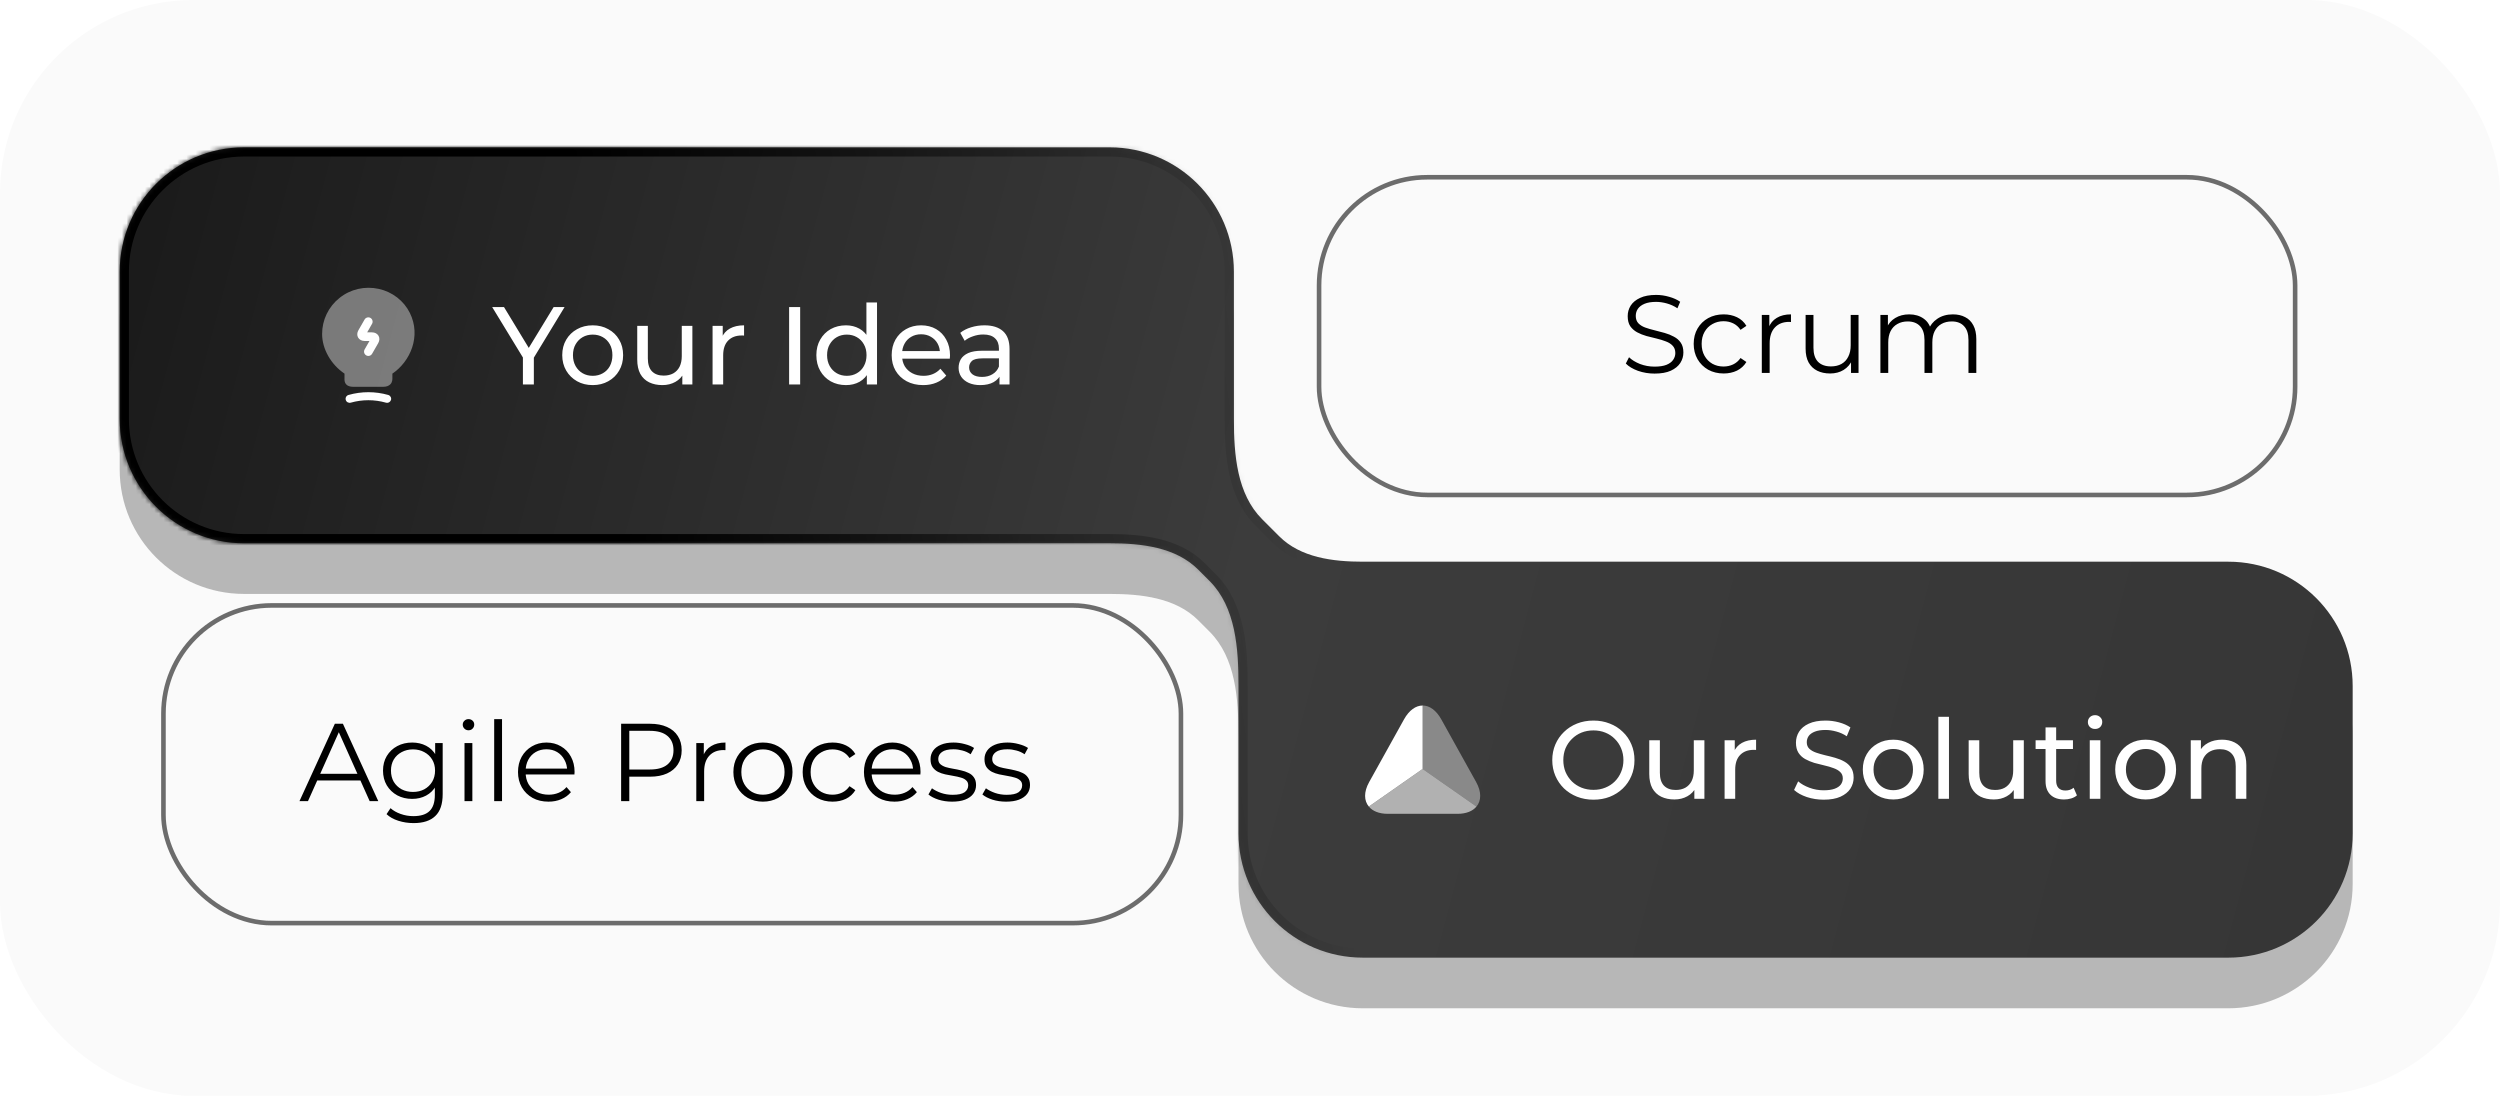
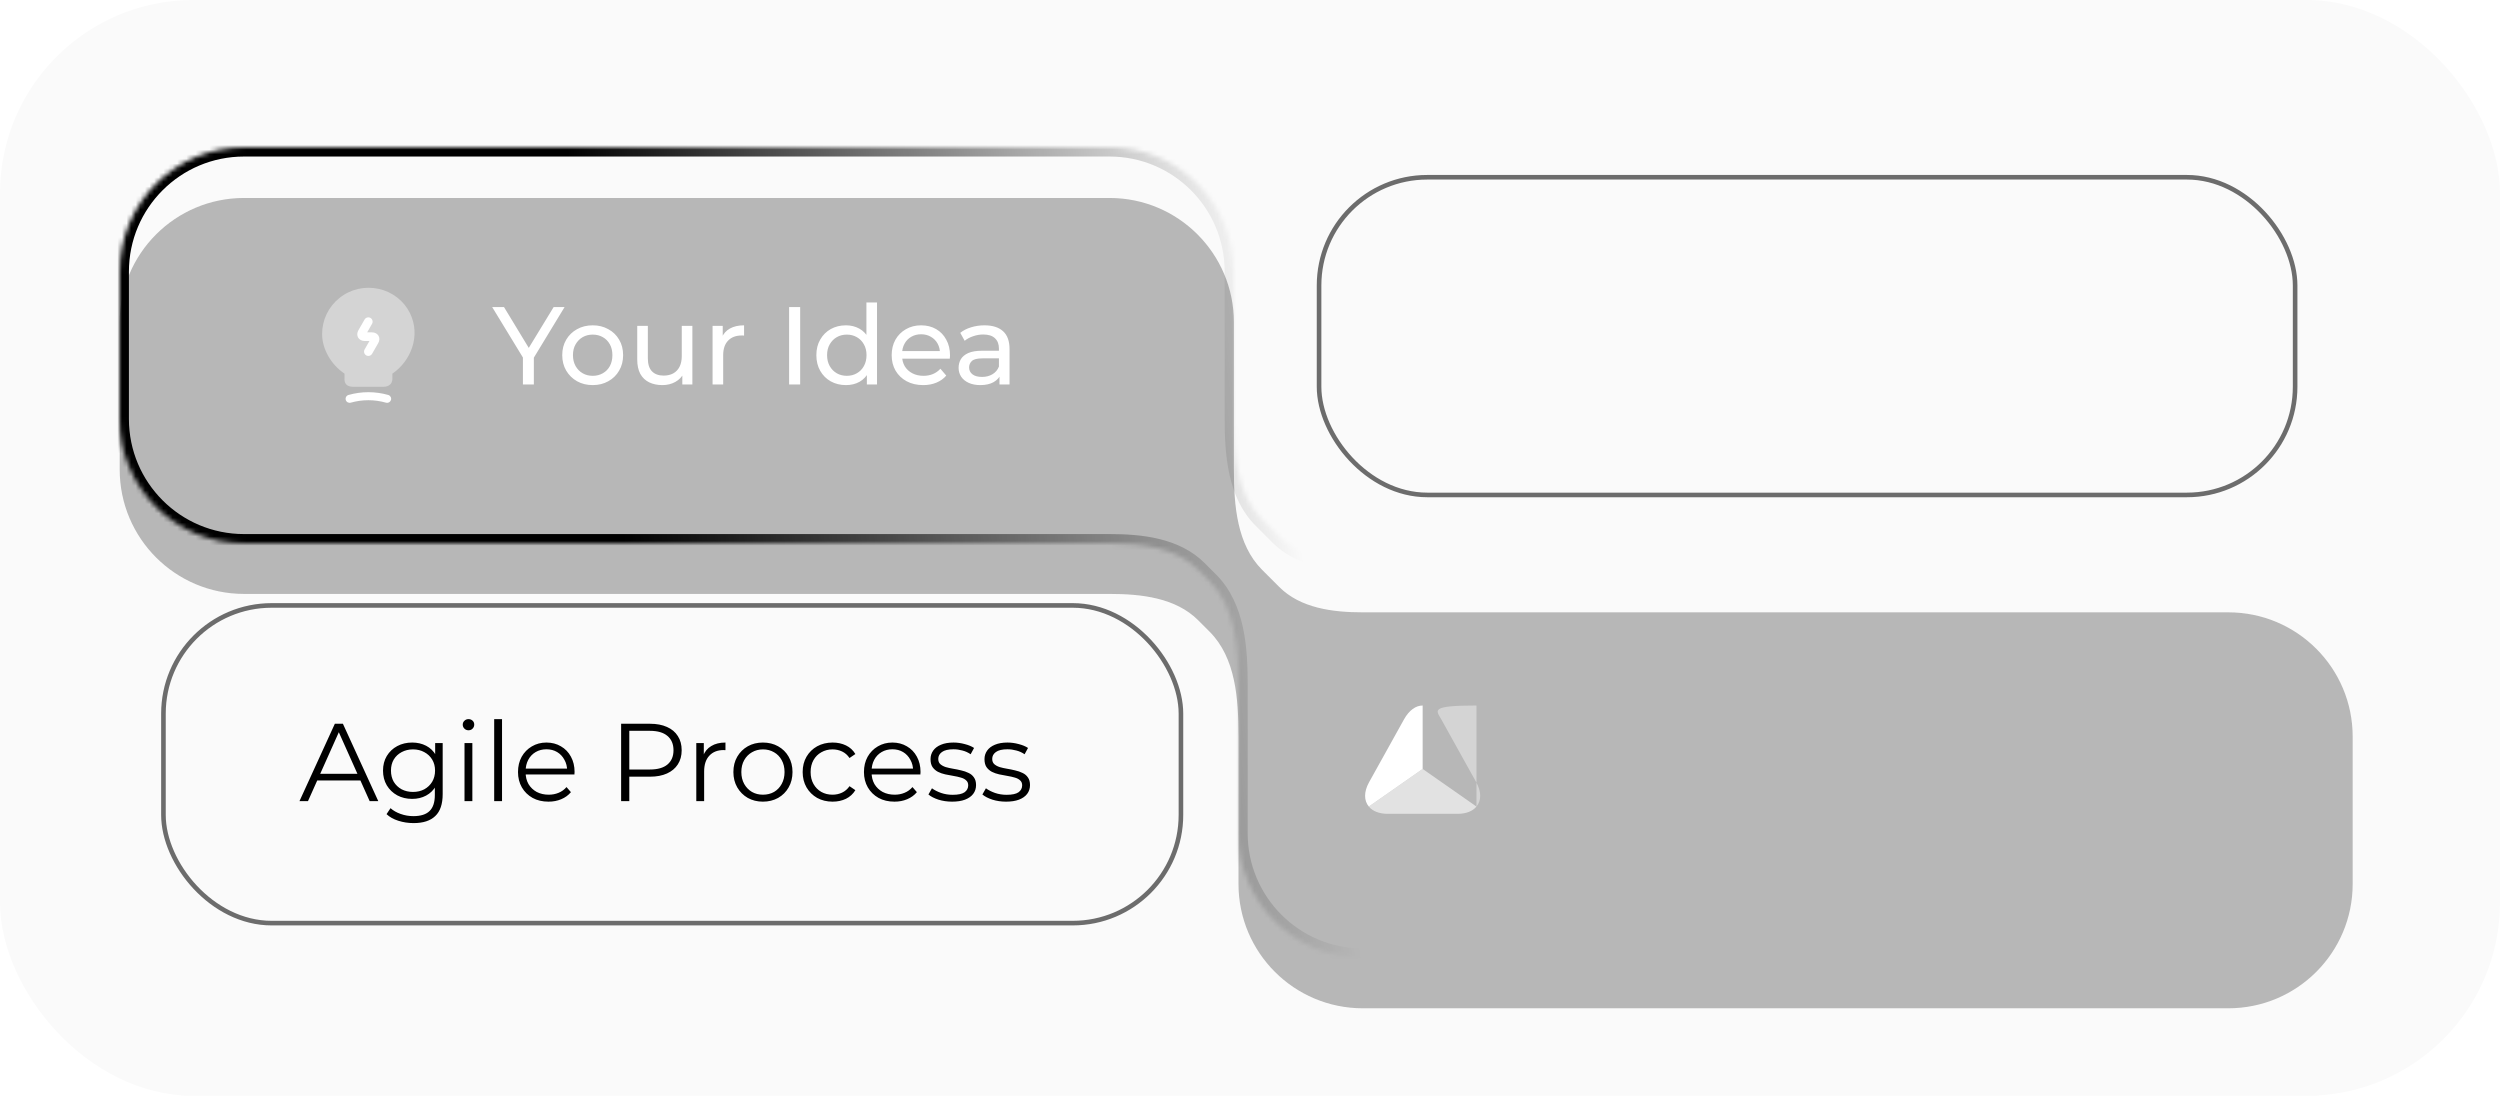
<svg xmlns="http://www.w3.org/2000/svg" width="543" height="238" viewBox="0 0 543 238" fill="none">
  <rect opacity="0.02" width="543" height="238" rx="42" fill="black" />
  <g opacity="0.3" filter="url(#filter0_f_140_9448)">
    <path fill-rule="evenodd" clip-rule="evenodd" d="M26 70C26 55.088 38.088 43 53 43H241C255.912 43 268 55.088 268 70V102C268 109.762 268.653 118.289 274.141 123.778L277.852 127.488C282.467 132.104 289.473 133 296 133H484C498.912 133 511 145.088 511 160V192C511 206.912 498.912 219 484 219H296C281.088 219 269 206.912 269 192V160C269 151.889 268.443 142.917 262.707 137.181L260.244 134.718C255.364 129.837 247.903 129 241 129H53C38.088 129 26 116.912 26 102V70Z" fill="#1A1A1A" />
  </g>
  <mask id="path-3-inside-1_140_9448" fill="white">
    <path fill-rule="evenodd" clip-rule="evenodd" d="M26 59C26 44.088 38.088 32 53 32H241C255.912 32 268 44.088 268 59V91C268 98.762 268.653 107.289 274.141 112.778L277.852 116.488C282.467 121.104 289.473 122 296 122H484C498.912 122 511 134.088 511 149V181C511 195.912 498.912 208 484 208H296C281.088 208 269 195.912 269 181V149C269 140.889 268.443 131.917 262.707 126.181L260.244 123.718C255.364 118.837 247.903 118 241 118H53C38.088 118 26 105.912 26 91V59Z" />
  </mask>
-   <path fill-rule="evenodd" clip-rule="evenodd" d="M26 59C26 44.088 38.088 32 53 32H241C255.912 32 268 44.088 268 59V91C268 98.762 268.653 107.289 274.141 112.778L277.852 116.488C282.467 121.104 289.473 122 296 122H484C498.912 122 511 134.088 511 149V181C511 195.912 498.912 208 484 208H296C281.088 208 269 195.912 269 181V149C269 140.889 268.443 131.917 262.707 126.181L260.244 123.718C255.364 118.837 247.903 118 241 118H53C38.088 118 26 105.912 26 91V59Z" fill="url(#paint0_linear_140_9448)" />
  <path d="M277.852 116.488L276.437 117.902L277.852 116.488ZM274.141 112.778L275.555 111.363L274.141 112.778ZM53 30C36.984 30 24 42.984 24 59H28C28 45.193 39.193 34 53 34V30ZM241 30H53V34H241V30ZM270 59C270 42.984 257.016 30 241 30V34C254.807 34 266 45.193 266 59H270ZM270 91V59H266V91H270ZM272.727 114.192L276.437 117.902L279.266 115.074L275.555 111.363L272.727 114.192ZM484 120H296V124H484V120ZM513 149C513 132.984 500.016 120 484 120V124C497.807 124 509 135.193 509 149H513ZM513 181V149H509V181H513ZM484 210C500.016 210 513 197.016 513 181H509C509 194.807 497.807 206 484 206V210ZM296 210H484V206H296V210ZM267 181C267 197.016 279.984 210 296 210V206C282.193 206 271 194.807 271 181H267ZM267 149V181H271V149H267ZM264.122 124.767L261.659 122.304L258.83 125.133L261.293 127.596L264.122 124.767ZM53 120H241V116H53V120ZM24 91C24 107.016 36.984 120 53 120V116C39.193 116 28 104.807 28 91H24ZM24 59V91H28V59H24ZM261.659 122.304C256.151 116.796 247.916 116 241 116V120C247.889 120 254.577 120.879 258.83 125.133L261.659 122.304ZM276.437 117.902C281.669 123.134 289.426 124 296 124V120C289.52 120 283.265 119.073 279.266 115.074L276.437 117.902ZM271 149C271 140.99 270.518 131.164 264.122 124.767L261.293 127.596C266.367 132.669 267 140.788 267 149H271ZM266 91C266 98.695 266.586 108.052 272.727 114.192L275.555 111.363C270.719 106.527 270 98.829 270 91H266Z" fill="url(#paint1_linear_140_9448)" mask="url(#path-3-inside-1_140_9448)" />
  <rect opacity="0.57" x="286.5" y="38.5" width="212" height="69" rx="23.5" stroke="black" />
  <rect opacity="0.57" x="35.5" y="131.5" width="221" height="69" rx="23.5" stroke="black" />
  <path d="M65.048 174L72.728 157.2H74.48L82.16 174H80.288L73.232 158.232H73.952L66.896 174H65.048ZM68.072 169.512L68.6 168.072H78.368L78.896 169.512H68.072ZM89.838 178.776C88.686 178.776 87.582 178.608 86.526 178.272C85.47 177.936 84.614 177.456 83.958 176.832L84.822 175.536C85.414 176.064 86.142 176.48 87.006 176.784C87.886 177.104 88.814 177.264 89.79 177.264C91.39 177.264 92.566 176.888 93.318 176.136C94.07 175.4 94.446 174.248 94.446 172.68V169.536L94.686 167.376L94.518 165.216V161.4H96.15V172.464C96.15 174.64 95.614 176.232 94.542 177.24C93.486 178.264 91.918 178.776 89.838 178.776ZM89.526 173.52C88.326 173.52 87.246 173.264 86.286 172.752C85.326 172.224 84.566 171.496 84.006 170.568C83.462 169.64 83.19 168.576 83.19 167.376C83.19 166.176 83.462 165.12 84.006 164.208C84.566 163.28 85.326 162.56 86.286 162.048C87.246 161.536 88.326 161.28 89.526 161.28C90.646 161.28 91.654 161.512 92.55 161.976C93.446 162.44 94.158 163.128 94.686 164.04C95.214 164.952 95.478 166.064 95.478 167.376C95.478 168.688 95.214 169.8 94.686 170.712C94.158 171.624 93.446 172.32 92.55 172.8C91.654 173.28 90.646 173.52 89.526 173.52ZM89.694 172.008C90.622 172.008 91.446 171.816 92.166 171.432C92.886 171.032 93.454 170.488 93.87 169.8C94.286 169.096 94.494 168.288 94.494 167.376C94.494 166.464 94.286 165.664 93.87 164.976C93.454 164.288 92.886 163.752 92.166 163.368C91.446 162.968 90.622 162.768 89.694 162.768C88.782 162.768 87.958 162.968 87.222 163.368C86.502 163.752 85.934 164.288 85.518 164.976C85.118 165.664 84.918 166.464 84.918 167.376C84.918 168.288 85.118 169.096 85.518 169.8C85.934 170.488 86.502 171.032 87.222 171.432C87.958 171.816 88.782 172.008 89.694 172.008ZM100.892 174V161.4H102.596V174H100.892ZM101.756 158.616C101.404 158.616 101.108 158.496 100.868 158.256C100.628 158.016 100.508 157.728 100.508 157.392C100.508 157.056 100.628 156.776 100.868 156.552C101.108 156.312 101.404 156.192 101.756 156.192C102.108 156.192 102.404 156.304 102.644 156.528C102.884 156.752 103.004 157.032 103.004 157.368C103.004 157.72 102.884 158.016 102.644 158.256C102.42 158.496 102.124 158.616 101.756 158.616ZM107.337 174V156.192H109.041V174H107.337ZM119.134 174.12C117.822 174.12 116.67 173.848 115.678 173.304C114.686 172.744 113.91 171.984 113.35 171.024C112.79 170.048 112.51 168.936 112.51 167.688C112.51 166.44 112.774 165.336 113.302 164.376C113.846 163.416 114.582 162.664 115.51 162.12C116.454 161.56 117.51 161.28 118.678 161.28C119.862 161.28 120.91 161.552 121.822 162.096C122.75 162.624 123.478 163.376 124.006 164.352C124.534 165.312 124.798 166.424 124.798 167.688C124.798 167.768 124.79 167.856 124.774 167.952C124.774 168.032 124.774 168.12 124.774 168.216H113.806V166.944H123.862L123.19 167.448C123.19 166.536 122.99 165.728 122.59 165.024C122.206 164.304 121.678 163.744 121.006 163.344C120.334 162.944 119.558 162.744 118.678 162.744C117.814 162.744 117.038 162.944 116.35 163.344C115.662 163.744 115.126 164.304 114.742 165.024C114.358 165.744 114.166 166.568 114.166 167.496V167.76C114.166 168.72 114.374 169.568 114.79 170.304C115.222 171.024 115.814 171.592 116.566 172.008C117.334 172.408 118.206 172.608 119.182 172.608C119.95 172.608 120.662 172.472 121.318 172.2C121.99 171.928 122.566 171.512 123.046 170.952L124.006 172.056C123.446 172.728 122.742 173.24 121.894 173.592C121.062 173.944 120.142 174.12 119.134 174.12ZM134.908 174V157.2H141.196C142.62 157.2 143.844 157.432 144.868 157.896C145.892 158.344 146.676 159 147.22 159.864C147.78 160.712 148.06 161.744 148.06 162.96C148.06 164.144 147.78 165.168 147.22 166.032C146.676 166.88 145.892 167.536 144.868 168C143.844 168.464 142.62 168.696 141.196 168.696H135.892L136.684 167.856V174H134.908ZM136.684 168L135.892 167.136H141.148C142.828 167.136 144.1 166.776 144.964 166.056C145.844 165.32 146.284 164.288 146.284 162.96C146.284 161.616 145.844 160.576 144.964 159.84C144.1 159.104 142.828 158.736 141.148 158.736H135.892L136.684 157.896V168ZM151.235 174V161.4H152.867V164.832L152.699 164.232C153.051 163.272 153.643 162.544 154.475 162.048C155.307 161.536 156.339 161.28 157.571 161.28V162.936C157.507 162.936 157.443 162.936 157.379 162.936C157.315 162.92 157.251 162.912 157.187 162.912C155.859 162.912 154.819 163.32 154.067 164.136C153.315 164.936 152.939 166.08 152.939 167.568V174H151.235ZM165.7 174.12C164.484 174.12 163.388 173.848 162.412 173.304C161.452 172.744 160.692 171.984 160.132 171.024C159.572 170.048 159.292 168.936 159.292 167.688C159.292 166.424 159.572 165.312 160.132 164.352C160.692 163.392 161.452 162.64 162.412 162.096C163.372 161.552 164.468 161.28 165.7 161.28C166.948 161.28 168.052 161.552 169.012 162.096C169.988 162.64 170.748 163.392 171.292 164.352C171.852 165.312 172.132 166.424 172.132 167.688C172.132 168.936 171.852 170.048 171.292 171.024C170.748 171.984 169.988 172.744 169.012 173.304C168.036 173.848 166.932 174.12 165.7 174.12ZM165.7 172.608C166.612 172.608 167.42 172.408 168.124 172.008C168.828 171.592 169.38 171.016 169.78 170.28C170.196 169.528 170.404 168.664 170.404 167.688C170.404 166.696 170.196 165.832 169.78 165.096C169.38 164.36 168.828 163.792 168.124 163.392C167.42 162.976 166.62 162.768 165.724 162.768C164.828 162.768 164.028 162.976 163.324 163.392C162.62 163.792 162.06 164.36 161.644 165.096C161.228 165.832 161.02 166.696 161.02 167.688C161.02 168.664 161.228 169.528 161.644 170.28C162.06 171.016 162.62 171.592 163.324 172.008C164.028 172.408 164.82 172.608 165.7 172.608ZM180.842 174.12C179.594 174.12 178.474 173.848 177.482 173.304C176.506 172.744 175.738 171.984 175.178 171.024C174.618 170.048 174.338 168.936 174.338 167.688C174.338 166.424 174.618 165.312 175.178 164.352C175.738 163.392 176.506 162.64 177.482 162.096C178.474 161.552 179.594 161.28 180.842 161.28C181.914 161.28 182.882 161.488 183.746 161.904C184.61 162.32 185.29 162.944 185.786 163.776L184.514 164.64C184.082 164 183.546 163.528 182.906 163.224C182.266 162.92 181.57 162.768 180.818 162.768C179.922 162.768 179.114 162.976 178.394 163.392C177.674 163.792 177.106 164.36 176.69 165.096C176.274 165.832 176.066 166.696 176.066 167.688C176.066 168.68 176.274 169.544 176.69 170.28C177.106 171.016 177.674 171.592 178.394 172.008C179.114 172.408 179.922 172.608 180.818 172.608C181.57 172.608 182.266 172.456 182.906 172.152C183.546 171.848 184.082 171.384 184.514 170.76L185.786 171.624C185.29 172.44 184.61 173.064 183.746 173.496C182.882 173.912 181.914 174.12 180.842 174.12ZM194.275 174.12C192.963 174.12 191.811 173.848 190.819 173.304C189.827 172.744 189.051 171.984 188.491 171.024C187.931 170.048 187.651 168.936 187.651 167.688C187.651 166.44 187.915 165.336 188.443 164.376C188.987 163.416 189.723 162.664 190.651 162.12C191.595 161.56 192.651 161.28 193.819 161.28C195.003 161.28 196.051 161.552 196.963 162.096C197.891 162.624 198.619 163.376 199.147 164.352C199.675 165.312 199.939 166.424 199.939 167.688C199.939 167.768 199.931 167.856 199.915 167.952C199.915 168.032 199.915 168.12 199.915 168.216H188.947V166.944H199.003L198.331 167.448C198.331 166.536 198.131 165.728 197.731 165.024C197.347 164.304 196.819 163.744 196.147 163.344C195.475 162.944 194.699 162.744 193.819 162.744C192.955 162.744 192.179 162.944 191.491 163.344C190.803 163.744 190.267 164.304 189.883 165.024C189.499 165.744 189.307 166.568 189.307 167.496V167.76C189.307 168.72 189.515 169.568 189.931 170.304C190.363 171.024 190.955 171.592 191.707 172.008C192.475 172.408 193.347 172.608 194.323 172.608C195.091 172.608 195.803 172.472 196.459 172.2C197.131 171.928 197.707 171.512 198.187 170.952L199.147 172.056C198.587 172.728 197.883 173.24 197.035 173.592C196.203 173.944 195.283 174.12 194.275 174.12ZM206.791 174.12C205.751 174.12 204.767 173.976 203.839 173.688C202.911 173.384 202.183 173.008 201.655 172.56L202.423 171.216C202.935 171.6 203.591 171.936 204.391 172.224C205.191 172.496 206.031 172.632 206.911 172.632C208.111 172.632 208.975 172.448 209.503 172.08C210.031 171.696 210.295 171.192 210.295 170.568C210.295 170.104 210.143 169.744 209.839 169.488C209.551 169.216 209.167 169.016 208.687 168.888C208.207 168.744 207.671 168.624 207.079 168.528C206.487 168.432 205.895 168.32 205.303 168.192C204.727 168.064 204.199 167.88 203.719 167.64C203.239 167.384 202.847 167.04 202.543 166.608C202.255 166.176 202.111 165.6 202.111 164.88C202.111 164.192 202.303 163.576 202.687 163.032C203.071 162.488 203.631 162.064 204.367 161.76C205.119 161.44 206.031 161.28 207.103 161.28C207.919 161.28 208.735 161.392 209.551 161.616C210.367 161.824 211.039 162.104 211.567 162.456L210.823 163.824C210.263 163.44 209.663 163.168 209.023 163.008C208.383 162.832 207.743 162.744 207.103 162.744C205.967 162.744 205.127 162.944 204.583 163.344C204.055 163.728 203.791 164.224 203.791 164.832C203.791 165.312 203.935 165.688 204.223 165.96C204.527 166.232 204.919 166.448 205.399 166.608C205.895 166.752 206.431 166.872 207.007 166.968C207.599 167.064 208.183 167.184 208.759 167.328C209.351 167.456 209.887 167.64 210.367 167.88C210.863 168.104 211.255 168.432 211.543 168.864C211.847 169.28 211.999 169.832 211.999 170.52C211.999 171.256 211.791 171.896 211.375 172.44C210.975 172.968 210.383 173.384 209.599 173.688C208.831 173.976 207.895 174.12 206.791 174.12ZM218.51 174.12C217.47 174.12 216.486 173.976 215.558 173.688C214.63 173.384 213.902 173.008 213.374 172.56L214.142 171.216C214.654 171.6 215.31 171.936 216.11 172.224C216.91 172.496 217.75 172.632 218.63 172.632C219.83 172.632 220.694 172.448 221.222 172.08C221.75 171.696 222.014 171.192 222.014 170.568C222.014 170.104 221.862 169.744 221.558 169.488C221.27 169.216 220.886 169.016 220.406 168.888C219.926 168.744 219.39 168.624 218.798 168.528C218.206 168.432 217.614 168.32 217.022 168.192C216.446 168.064 215.918 167.88 215.438 167.64C214.958 167.384 214.566 167.04 214.262 166.608C213.974 166.176 213.83 165.6 213.83 164.88C213.83 164.192 214.022 163.576 214.406 163.032C214.79 162.488 215.35 162.064 216.086 161.76C216.838 161.44 217.75 161.28 218.822 161.28C219.638 161.28 220.454 161.392 221.27 161.616C222.086 161.824 222.758 162.104 223.286 162.456L222.542 163.824C221.982 163.44 221.382 163.168 220.742 163.008C220.102 162.832 219.462 162.744 218.822 162.744C217.686 162.744 216.846 162.944 216.302 163.344C215.774 163.728 215.51 164.224 215.51 164.832C215.51 165.312 215.654 165.688 215.942 165.96C216.246 166.232 216.638 166.448 217.118 166.608C217.614 166.752 218.15 166.872 218.726 166.968C219.318 167.064 219.902 167.184 220.478 167.328C221.07 167.456 221.606 167.64 222.086 167.88C222.582 168.104 222.974 168.432 223.262 168.864C223.566 169.28 223.718 169.832 223.718 170.52C223.718 171.256 223.51 171.896 223.094 172.44C222.694 172.968 222.102 173.384 221.318 173.688C220.55 173.976 219.614 174.12 218.51 174.12Z" fill="black" />
-   <path d="M359.368 81.144C358.12 81.144 356.92 80.944 355.768 80.544C354.632 80.128 353.752 79.6 353.128 78.96L353.824 77.592C354.416 78.168 355.208 78.656 356.2 79.056C357.208 79.44 358.264 79.632 359.368 79.632C360.424 79.632 361.28 79.504 361.936 79.248C362.608 78.976 363.096 78.616 363.4 78.168C363.72 77.72 363.88 77.224 363.88 76.68C363.88 76.024 363.688 75.496 363.304 75.096C362.936 74.696 362.448 74.384 361.84 74.16C361.232 73.92 360.56 73.712 359.824 73.536C359.088 73.36 358.352 73.176 357.616 72.984C356.88 72.776 356.2 72.504 355.576 72.168C354.968 71.832 354.472 71.392 354.088 70.848C353.72 70.288 353.536 69.56 353.536 68.664C353.536 67.832 353.752 67.072 354.184 66.384C354.632 65.68 355.312 65.12 356.224 64.704C357.136 64.272 358.304 64.056 359.728 64.056C360.672 64.056 361.608 64.192 362.536 64.464C363.464 64.72 364.264 65.08 364.936 65.544L364.336 66.96C363.616 66.48 362.848 66.128 362.032 65.904C361.232 65.68 360.456 65.568 359.704 65.568C358.696 65.568 357.864 65.704 357.208 65.976C356.552 66.248 356.064 66.616 355.744 67.08C355.44 67.528 355.288 68.04 355.288 68.616C355.288 69.272 355.472 69.8 355.84 70.2C356.224 70.6 356.72 70.912 357.328 71.136C357.952 71.36 358.632 71.56 359.368 71.736C360.104 71.912 360.832 72.104 361.552 72.312C362.288 72.52 362.96 72.792 363.568 73.128C364.192 73.448 364.688 73.88 365.056 74.424C365.44 74.968 365.632 75.68 365.632 76.56C365.632 77.376 365.408 78.136 364.96 78.84C364.512 79.528 363.824 80.088 362.896 80.52C361.984 80.936 360.808 81.144 359.368 81.144ZM374.374 81.12C373.126 81.12 372.006 80.848 371.014 80.304C370.038 79.744 369.27 78.984 368.71 78.024C368.15 77.048 367.87 75.936 367.87 74.688C367.87 73.424 368.15 72.312 368.71 71.352C369.27 70.392 370.038 69.64 371.014 69.096C372.006 68.552 373.126 68.28 374.374 68.28C375.446 68.28 376.414 68.488 377.278 68.904C378.142 69.32 378.822 69.944 379.318 70.776L378.046 71.64C377.614 71 377.078 70.528 376.438 70.224C375.798 69.92 375.102 69.768 374.35 69.768C373.454 69.768 372.646 69.976 371.926 70.392C371.206 70.792 370.638 71.36 370.222 72.096C369.806 72.832 369.598 73.696 369.598 74.688C369.598 75.68 369.806 76.544 370.222 77.28C370.638 78.016 371.206 78.592 371.926 79.008C372.646 79.408 373.454 79.608 374.35 79.608C375.102 79.608 375.798 79.456 376.438 79.152C377.078 78.848 377.614 78.384 378.046 77.76L379.318 78.624C378.822 79.44 378.142 80.064 377.278 80.496C376.414 80.912 375.446 81.12 374.374 81.12ZM382.665 81V68.4H384.297V71.832L384.129 71.232C384.481 70.272 385.073 69.544 385.905 69.048C386.737 68.536 387.769 68.28 389.001 68.28V69.936C388.937 69.936 388.873 69.936 388.809 69.936C388.745 69.92 388.681 69.912 388.617 69.912C387.289 69.912 386.249 70.32 385.497 71.136C384.745 71.936 384.369 73.08 384.369 74.568V81H382.665ZM397.506 81.12C396.434 81.12 395.498 80.92 394.698 80.52C393.898 80.12 393.274 79.52 392.826 78.72C392.394 77.92 392.178 76.92 392.178 75.72V68.4H393.882V75.528C393.882 76.872 394.21 77.888 394.866 78.576C395.538 79.248 396.474 79.584 397.674 79.584C398.554 79.584 399.314 79.408 399.954 79.056C400.61 78.688 401.106 78.16 401.442 77.472C401.794 76.784 401.97 75.96 401.97 75V68.4H403.674V81H402.042V77.544L402.306 78.168C401.906 79.096 401.282 79.824 400.434 80.352C399.602 80.864 398.626 81.12 397.506 81.12ZM424.167 68.28C425.191 68.28 426.079 68.48 426.831 68.88C427.599 69.264 428.191 69.856 428.607 70.656C429.039 71.456 429.255 72.464 429.255 73.68V81H427.551V73.848C427.551 72.52 427.231 71.52 426.591 70.848C425.967 70.16 425.079 69.816 423.927 69.816C423.063 69.816 422.311 70 421.671 70.368C421.047 70.72 420.559 71.24 420.207 71.928C419.871 72.6 419.703 73.416 419.703 74.376V81H417.999V73.848C417.999 72.52 417.679 71.52 417.039 70.848C416.399 70.16 415.503 69.816 414.351 69.816C413.503 69.816 412.759 70 412.119 70.368C411.479 70.72 410.983 71.24 410.631 71.928C410.295 72.6 410.127 73.416 410.127 74.376V81H408.423V68.4H410.055V71.808L409.791 71.208C410.175 70.296 410.791 69.584 411.639 69.072C412.503 68.544 413.519 68.28 414.687 68.28C415.919 68.28 416.967 68.592 417.831 69.216C418.695 69.824 419.255 70.744 419.511 71.976L418.839 71.712C419.207 70.688 419.855 69.864 420.783 69.24C421.727 68.6 422.855 68.28 424.167 68.28Z" fill="black" />
  <path opacity="0.4" d="M89.013 67.951C87.713 65.326 85.2 63.389 82.287 62.751C79.237 62.076 76.112 62.801 73.725 64.726C72.546 65.663 71.596 66.856 70.944 68.213C70.292 69.57 69.957 71.058 69.963 72.564C69.963 75.801 71.9 79.189 74.825 81.151V82.189C74.812 82.539 74.8 83.076 75.225 83.514C75.662 83.964 76.312 84.014 76.825 84.014H83.237C83.912 84.014 84.425 83.826 84.775 83.476C85.25 82.989 85.237 82.364 85.225 82.026V81.151C89.1 78.539 91.537 73.026 89.013 67.951Z" fill="white" />
  <path d="M84.075 87.498C84 87.498 83.912 87.485 83.837 87.46C81.325 86.748 78.687 86.748 76.175 87.46C75.712 87.585 75.225 87.323 75.1 86.86C75.068 86.75 75.058 86.635 75.07 86.521C75.083 86.407 75.118 86.297 75.174 86.197C75.23 86.097 75.305 86.009 75.396 85.938C75.486 85.867 75.589 85.815 75.7 85.785C78.525 84.985 81.5 84.985 84.325 85.785C84.787 85.922 85.062 86.397 84.925 86.86C84.8 87.248 84.45 87.498 84.075 87.498ZM80 77.312C79.837 77.311 79.677 77.266 79.536 77.184C79.395 77.102 79.278 76.984 79.196 76.843C79.114 76.702 79.07 76.542 79.069 76.379C79.067 76.216 79.108 76.055 79.187 75.912L80.25 74.062H79.2C78.575 74.062 78.062 73.787 77.787 73.325C77.512 72.85 77.537 72.275 77.85 71.725L79.187 69.4C79.45 68.95 80.025 68.8 80.462 69.05C80.912 69.312 81.062 69.888 80.812 70.325L79.75 72.188H80.8C81.425 72.188 81.937 72.463 82.212 72.925C82.487 73.4 82.462 73.975 82.15 74.525L80.812 76.85C80.637 77.15 80.325 77.312 80 77.312Z" fill="white" />
  <path d="M113.576 83.5V77.068L114.128 78.556L106.904 66.7H109.472L115.544 76.708H114.152L120.248 66.7H122.624L115.424 78.556L115.952 77.068V83.5H113.576ZM128.741 83.644C127.461 83.644 126.325 83.364 125.333 82.804C124.341 82.244 123.557 81.476 122.981 80.5C122.405 79.508 122.117 78.388 122.117 77.14C122.117 75.876 122.405 74.756 122.981 73.78C123.557 72.804 124.341 72.044 125.333 71.5C126.325 70.94 127.461 70.66 128.741 70.66C130.005 70.66 131.133 70.94 132.125 71.5C133.133 72.044 133.917 72.804 134.477 73.78C135.053 74.74 135.341 75.86 135.341 77.14C135.341 78.404 135.053 79.524 134.477 80.5C133.917 81.476 133.133 82.244 132.125 82.804C131.133 83.364 130.005 83.644 128.741 83.644ZM128.741 81.628C129.557 81.628 130.285 81.444 130.925 81.076C131.581 80.708 132.093 80.188 132.461 79.516C132.829 78.828 133.013 78.036 133.013 77.14C133.013 76.228 132.829 75.444 132.461 74.788C132.093 74.116 131.581 73.596 130.925 73.228C130.285 72.86 129.557 72.676 128.741 72.676C127.925 72.676 127.197 72.86 126.557 73.228C125.917 73.596 125.405 74.116 125.021 74.788C124.637 75.444 124.445 76.228 124.445 77.14C124.445 78.036 124.637 78.828 125.021 79.516C125.405 80.188 125.917 80.708 126.557 81.076C127.197 81.444 127.925 81.628 128.741 81.628ZM143.88 83.644C142.792 83.644 141.832 83.444 141 83.044C140.184 82.644 139.544 82.036 139.08 81.22C138.632 80.388 138.408 79.348 138.408 78.1V70.78H140.712V77.836C140.712 79.084 141.008 80.02 141.6 80.644C142.208 81.268 143.056 81.58 144.144 81.58C144.944 81.58 145.64 81.42 146.232 81.1C146.824 80.764 147.28 80.284 147.6 79.66C147.92 79.02 148.08 78.252 148.08 77.356V70.78H150.384V83.5H148.2V80.068L148.56 80.98C148.144 81.828 147.52 82.484 146.688 82.948C145.856 83.412 144.92 83.644 143.88 83.644ZM154.77 83.5V70.78H156.978V74.236L156.762 73.372C157.114 72.492 157.706 71.82 158.538 71.356C159.37 70.892 160.394 70.66 161.61 70.66V72.892C161.514 72.876 161.418 72.868 161.322 72.868C161.242 72.868 161.162 72.868 161.082 72.868C159.85 72.868 158.874 73.236 158.154 73.972C157.434 74.708 157.074 75.772 157.074 77.164V83.5H154.77ZM171.395 83.5V66.7H173.795V83.5H171.395ZM183.745 83.644C182.513 83.644 181.409 83.372 180.433 82.828C179.473 82.284 178.713 81.524 178.153 80.548C177.593 79.572 177.313 78.436 177.313 77.14C177.313 75.844 177.593 74.716 178.153 73.756C178.713 72.78 179.473 72.02 180.433 71.476C181.409 70.932 182.513 70.66 183.745 70.66C184.817 70.66 185.785 70.9 186.649 71.38C187.513 71.86 188.201 72.58 188.713 73.54C189.241 74.5 189.505 75.7 189.505 77.14C189.505 78.58 189.249 79.78 188.737 80.74C188.241 81.7 187.561 82.428 186.697 82.924C185.833 83.404 184.849 83.644 183.745 83.644ZM183.937 81.628C184.737 81.628 185.457 81.444 186.097 81.076C186.753 80.708 187.265 80.188 187.633 79.516C188.017 78.828 188.209 78.036 188.209 77.14C188.209 76.228 188.017 75.444 187.633 74.788C187.265 74.116 186.753 73.596 186.097 73.228C185.457 72.86 184.737 72.676 183.937 72.676C183.121 72.676 182.393 72.86 181.753 73.228C181.113 73.596 180.601 74.116 180.217 74.788C179.833 75.444 179.641 76.228 179.641 77.14C179.641 78.036 179.833 78.828 180.217 79.516C180.601 80.188 181.113 80.708 181.753 81.076C182.393 81.444 183.121 81.628 183.937 81.628ZM188.281 83.5V80.068L188.425 77.116L188.185 74.164V65.692H190.489V83.5H188.281ZM200.512 83.644C199.152 83.644 197.952 83.364 196.912 82.804C195.888 82.244 195.088 81.476 194.512 80.5C193.952 79.524 193.672 78.404 193.672 77.14C193.672 75.876 193.944 74.756 194.488 73.78C195.048 72.804 195.808 72.044 196.768 71.5C197.744 70.94 198.84 70.66 200.056 70.66C201.288 70.66 202.376 70.932 203.32 71.476C204.264 72.02 205 72.788 205.528 73.78C206.072 74.756 206.344 75.9 206.344 77.212C206.344 77.308 206.336 77.42 206.32 77.548C206.32 77.676 206.312 77.796 206.296 77.908H195.472V76.252H205.096L204.16 76.828C204.176 76.012 204.008 75.284 203.656 74.644C203.304 74.004 202.816 73.508 202.192 73.156C201.584 72.788 200.872 72.604 200.056 72.604C199.256 72.604 198.544 72.788 197.92 73.156C197.296 73.508 196.808 74.012 196.456 74.668C196.104 75.308 195.928 76.044 195.928 76.876V77.26C195.928 78.108 196.12 78.868 196.504 79.54C196.904 80.196 197.456 80.708 198.16 81.076C198.864 81.444 199.672 81.628 200.584 81.628C201.336 81.628 202.016 81.5 202.624 81.244C203.248 80.988 203.792 80.604 204.256 80.092L205.528 81.58C204.952 82.252 204.232 82.764 203.368 83.116C202.52 83.468 201.568 83.644 200.512 83.644ZM217.088 83.5V80.812L216.968 80.308V75.724C216.968 74.748 216.68 73.996 216.104 73.468C215.544 72.924 214.696 72.652 213.56 72.652C212.808 72.652 212.072 72.78 211.352 73.036C210.632 73.276 210.024 73.604 209.528 74.02L208.568 72.292C209.224 71.764 210.008 71.364 210.92 71.092C211.848 70.804 212.816 70.66 213.824 70.66C215.568 70.66 216.912 71.084 217.856 71.932C218.8 72.78 219.272 74.076 219.272 75.82V83.5H217.088ZM212.912 83.644C211.968 83.644 211.136 83.484 210.416 83.164C209.712 82.844 209.168 82.404 208.784 81.844C208.4 81.268 208.208 80.62 208.208 79.9C208.208 79.212 208.368 78.588 208.688 78.028C209.024 77.468 209.56 77.02 210.296 76.684C211.048 76.348 212.056 76.18 213.32 76.18H217.352V77.836H213.416C212.264 77.836 211.488 78.028 211.088 78.412C210.688 78.796 210.488 79.26 210.488 79.804C210.488 80.428 210.736 80.932 211.232 81.316C211.728 81.684 212.416 81.868 213.296 81.868C214.16 81.868 214.912 81.676 215.552 81.292C216.208 80.908 216.68 80.348 216.968 79.612L217.424 81.196C217.12 81.948 216.584 82.548 215.816 82.996C215.048 83.428 214.08 83.644 212.912 83.644Z" fill="white" />
  <path d="M309 153.237V167.012L297.313 175.187C296.25 173.925 296.188 172.012 297.375 169.875L301.275 162.862L304.95 156.25C306.062 154.25 307.525 153.237 309 153.237Z" fill="white" />
  <path opacity="0.6" d="M320.688 175.188C319.875 176.175 318.462 176.763 316.575 176.763H301.425C299.537 176.763 298.125 176.175 297.312 175.188L309 167.013L320.688 175.188Z" fill="white" />
-   <path opacity="0.4" d="M320.688 175.187L309 167.012V153.237C310.475 153.237 311.937 154.25 313.05 156.25L316.725 162.862L320.625 169.875C321.812 172.012 321.75 173.925 320.688 175.187Z" fill="white" />
-   <path d="M346.104 173.692C344.824 173.692 343.632 173.476 342.528 173.044C341.44 172.612 340.496 172.012 339.696 171.244C338.896 170.46 338.272 169.548 337.824 168.508C337.376 167.468 337.152 166.332 337.152 165.1C337.152 163.868 337.376 162.732 337.824 161.692C338.272 160.652 338.896 159.748 339.696 158.98C340.496 158.196 341.44 157.588 342.528 157.156C343.616 156.724 344.808 156.508 346.104 156.508C347.384 156.508 348.56 156.724 349.632 157.156C350.72 157.572 351.664 158.172 352.464 158.956C353.28 159.724 353.904 160.628 354.336 161.668C354.784 162.708 355.008 163.852 355.008 165.1C355.008 166.348 354.784 167.492 354.336 168.532C353.904 169.572 353.28 170.484 352.464 171.268C351.664 172.036 350.72 172.636 349.632 173.068C348.56 173.484 347.384 173.692 346.104 173.692ZM346.104 171.556C347.032 171.556 347.888 171.396 348.672 171.076C349.472 170.756 350.16 170.308 350.736 169.732C351.328 169.14 351.784 168.452 352.104 167.668C352.44 166.884 352.608 166.028 352.608 165.1C352.608 164.172 352.44 163.316 352.104 162.532C351.784 161.748 351.328 161.068 350.736 160.492C350.16 159.9 349.472 159.444 348.672 159.124C347.888 158.804 347.032 158.644 346.104 158.644C345.16 158.644 344.288 158.804 343.488 159.124C342.704 159.444 342.016 159.9 341.424 160.492C340.832 161.068 340.368 161.748 340.032 162.532C339.712 163.316 339.552 164.172 339.552 165.1C339.552 166.028 339.712 166.884 340.032 167.668C340.368 168.452 340.832 169.14 341.424 169.732C342.016 170.308 342.704 170.756 343.488 171.076C344.288 171.396 345.16 171.556 346.104 171.556ZM363.692 173.644C362.604 173.644 361.644 173.444 360.812 173.044C359.996 172.644 359.356 172.036 358.892 171.22C358.444 170.388 358.22 169.348 358.22 168.1V160.78H360.524V167.836C360.524 169.084 360.82 170.02 361.412 170.644C362.02 171.268 362.868 171.58 363.956 171.58C364.756 171.58 365.452 171.42 366.044 171.1C366.636 170.764 367.092 170.284 367.412 169.66C367.732 169.02 367.892 168.252 367.892 167.356V160.78H370.196V173.5H368.012V170.068L368.372 170.98C367.956 171.828 367.332 172.484 366.5 172.948C365.668 173.412 364.732 173.644 363.692 173.644ZM374.582 173.5V160.78H376.79V164.236L376.574 163.372C376.926 162.492 377.518 161.82 378.35 161.356C379.182 160.892 380.206 160.66 381.422 160.66V162.892C381.326 162.876 381.23 162.868 381.134 162.868C381.054 162.868 380.974 162.868 380.894 162.868C379.662 162.868 378.686 163.236 377.966 163.972C377.246 164.708 376.886 165.772 376.886 167.164V173.5H374.582ZM396.104 173.692C394.824 173.692 393.6 173.5 392.432 173.116C391.264 172.716 390.344 172.204 389.672 171.58L390.56 169.708C391.2 170.268 392.016 170.732 393.008 171.1C394 171.468 395.032 171.652 396.104 171.652C397.08 171.652 397.872 171.54 398.48 171.316C399.088 171.092 399.536 170.788 399.824 170.404C400.112 170.004 400.256 169.556 400.256 169.06C400.256 168.484 400.064 168.02 399.68 167.668C399.312 167.316 398.824 167.036 398.216 166.828C397.624 166.604 396.968 166.412 396.248 166.252C395.528 166.092 394.8 165.908 394.064 165.7C393.344 165.476 392.68 165.196 392.072 164.86C391.48 164.524 391 164.076 390.632 163.516C390.264 162.94 390.08 162.204 390.08 161.308C390.08 160.444 390.304 159.652 390.752 158.932C391.216 158.196 391.92 157.612 392.864 157.18C393.824 156.732 395.04 156.508 396.512 156.508C397.488 156.508 398.456 156.636 399.416 156.892C400.376 157.148 401.208 157.516 401.911 157.996L401.12 159.916C400.4 159.436 399.64 159.092 398.84 158.884C398.04 158.66 397.264 158.548 396.512 158.548C395.568 158.548 394.792 158.668 394.184 158.908C393.576 159.148 393.128 159.468 392.84 159.868C392.568 160.268 392.432 160.716 392.432 161.212C392.432 161.804 392.616 162.276 392.984 162.628C393.368 162.98 393.856 163.26 394.448 163.468C395.056 163.676 395.72 163.868 396.44 164.044C397.16 164.204 397.88 164.388 398.6 164.596C399.336 164.804 400 165.076 400.592 165.412C401.2 165.748 401.688 166.196 402.056 166.756C402.424 167.316 402.608 168.036 402.608 168.916C402.608 169.764 402.376 170.556 401.911 171.292C401.448 172.012 400.728 172.596 399.752 173.044C398.792 173.476 397.576 173.692 396.104 173.692ZM411.226 173.644C409.946 173.644 408.81 173.364 407.818 172.804C406.826 172.244 406.042 171.476 405.466 170.5C404.89 169.508 404.602 168.388 404.602 167.14C404.602 165.876 404.89 164.756 405.466 163.78C406.042 162.804 406.826 162.044 407.818 161.5C408.81 160.94 409.946 160.66 411.226 160.66C412.49 160.66 413.618 160.94 414.61 161.5C415.618 162.044 416.402 162.804 416.962 163.78C417.538 164.74 417.826 165.86 417.826 167.14C417.826 168.404 417.538 169.524 416.962 170.5C416.402 171.476 415.618 172.244 414.61 172.804C413.618 173.364 412.49 173.644 411.226 173.644ZM411.226 171.628C412.042 171.628 412.77 171.444 413.41 171.076C414.066 170.708 414.578 170.188 414.946 169.516C415.314 168.828 415.498 168.036 415.498 167.14C415.498 166.228 415.314 165.444 414.946 164.788C414.578 164.116 414.066 163.596 413.41 163.228C412.77 162.86 412.042 162.676 411.226 162.676C410.41 162.676 409.682 162.86 409.042 163.228C408.402 163.596 407.89 164.116 407.506 164.788C407.122 165.444 406.93 166.228 406.93 167.14C406.93 168.036 407.122 168.828 407.506 169.516C407.89 170.188 408.402 170.708 409.042 171.076C409.682 171.444 410.41 171.628 411.226 171.628ZM421.012 173.5V155.692H423.316V173.5H421.012ZM433.067 173.644C431.979 173.644 431.019 173.444 430.187 173.044C429.371 172.644 428.731 172.036 428.267 171.22C427.819 170.388 427.595 169.348 427.595 168.1V160.78H429.899V167.836C429.899 169.084 430.195 170.02 430.787 170.644C431.395 171.268 432.243 171.58 433.331 171.58C434.131 171.58 434.827 171.42 435.419 171.1C436.011 170.764 436.467 170.284 436.787 169.66C437.107 169.02 437.267 168.252 437.267 167.356V160.78H439.571V173.5H437.387V170.068L437.747 170.98C437.331 171.828 436.707 172.484 435.875 172.948C435.043 173.412 434.107 173.644 433.067 173.644ZM448.325 173.644C447.045 173.644 446.053 173.3 445.349 172.612C444.645 171.924 444.293 170.94 444.293 169.66V157.996H446.597V169.564C446.597 170.252 446.765 170.78 447.101 171.148C447.453 171.516 447.949 171.7 448.589 171.7C449.309 171.7 449.909 171.5 450.389 171.1L451.109 172.756C450.757 173.06 450.333 173.284 449.837 173.428C449.357 173.572 448.853 173.644 448.325 173.644ZM442.133 162.676V160.78H450.245V162.676H442.133ZM453.895 173.5V160.78H456.199V173.5H453.895ZM455.047 158.332C454.599 158.332 454.223 158.188 453.919 157.9C453.631 157.612 453.487 157.26 453.487 156.844C453.487 156.412 453.631 156.052 453.919 155.764C454.223 155.476 454.599 155.332 455.047 155.332C455.495 155.332 455.863 155.476 456.151 155.764C456.455 156.036 456.607 156.38 456.607 156.796C456.607 157.228 456.463 157.596 456.175 157.9C455.887 158.188 455.511 158.332 455.047 158.332ZM466.046 173.644C464.766 173.644 463.63 173.364 462.638 172.804C461.646 172.244 460.862 171.476 460.286 170.5C459.71 169.508 459.422 168.388 459.422 167.14C459.422 165.876 459.71 164.756 460.286 163.78C460.862 162.804 461.646 162.044 462.638 161.5C463.63 160.94 464.766 160.66 466.046 160.66C467.31 160.66 468.438 160.94 469.43 161.5C470.438 162.044 471.222 162.804 471.782 163.78C472.358 164.74 472.646 165.86 472.646 167.14C472.646 168.404 472.358 169.524 471.782 170.5C471.222 171.476 470.438 172.244 469.43 172.804C468.438 173.364 467.31 173.644 466.046 173.644ZM466.046 171.628C466.862 171.628 467.59 171.444 468.23 171.076C468.886 170.708 469.398 170.188 469.766 169.516C470.134 168.828 470.318 168.036 470.318 167.14C470.318 166.228 470.134 165.444 469.766 164.788C469.398 164.116 468.886 163.596 468.23 163.228C467.59 162.86 466.862 162.676 466.046 162.676C465.23 162.676 464.502 162.86 463.862 163.228C463.222 163.596 462.71 164.116 462.326 164.788C461.942 165.444 461.75 166.228 461.75 167.14C461.75 168.036 461.942 168.828 462.326 169.516C462.71 170.188 463.222 170.708 463.862 171.076C464.502 171.444 465.23 171.628 466.046 171.628ZM482.624 160.66C483.664 160.66 484.576 160.86 485.36 161.26C486.16 161.66 486.784 162.268 487.232 163.084C487.68 163.9 487.904 164.932 487.904 166.18V173.5H485.6V166.444C485.6 165.212 485.296 164.284 484.688 163.66C484.096 163.036 483.256 162.724 482.168 162.724C481.352 162.724 480.64 162.884 480.032 163.204C479.424 163.524 478.952 163.996 478.616 164.62C478.296 165.244 478.136 166.02 478.136 166.948V173.5H475.832V160.78H478.04V164.212L477.68 163.3C478.096 162.468 478.736 161.82 479.6 161.356C480.464 160.892 481.472 160.66 482.624 160.66Z" fill="white" />
+   <path opacity="0.4" d="M320.688 175.187V153.237C310.475 153.237 311.937 154.25 313.05 156.25L316.725 162.862L320.625 169.875C321.812 172.012 321.75 173.925 320.688 175.187Z" fill="white" />
  <defs>
    <filter id="filter0_f_140_9448" x="10" y="27" width="517" height="208" filterUnits="userSpaceOnUse" color-interpolation-filters="sRGB">
      <feFlood flood-opacity="0" result="BackgroundImageFix" />
      <feBlend mode="normal" in="SourceGraphic" in2="BackgroundImageFix" result="shape" />
      <feGaussianBlur stdDeviation="8" result="effect1_foregroundBlur_140_9448" />
    </filter>
    <linearGradient id="paint0_linear_140_9448" x1="24" y1="53" x2="511" y2="182.5" gradientUnits="userSpaceOnUse">
      <stop stop-color="#1A1A1A" />
      <stop offset="0.508" stop-color="#3C3C3C" />
      <stop offset="1" stop-color="#363636" />
    </linearGradient>
    <linearGradient id="paint1_linear_140_9448" x1="284.5" y1="130.5" x2="140.5" y2="151.5" gradientUnits="userSpaceOnUse">
      <stop stop-opacity="0" />
      <stop offset="1" />
    </linearGradient>
  </defs>
</svg>